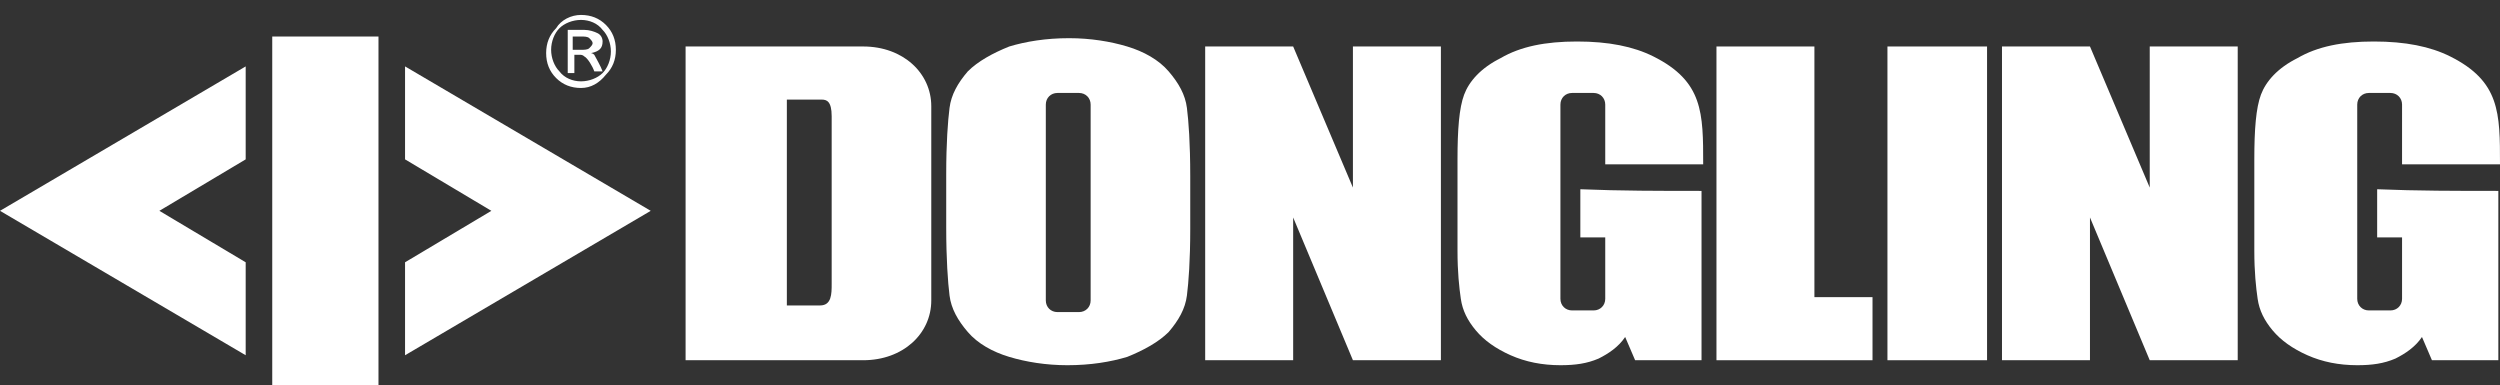
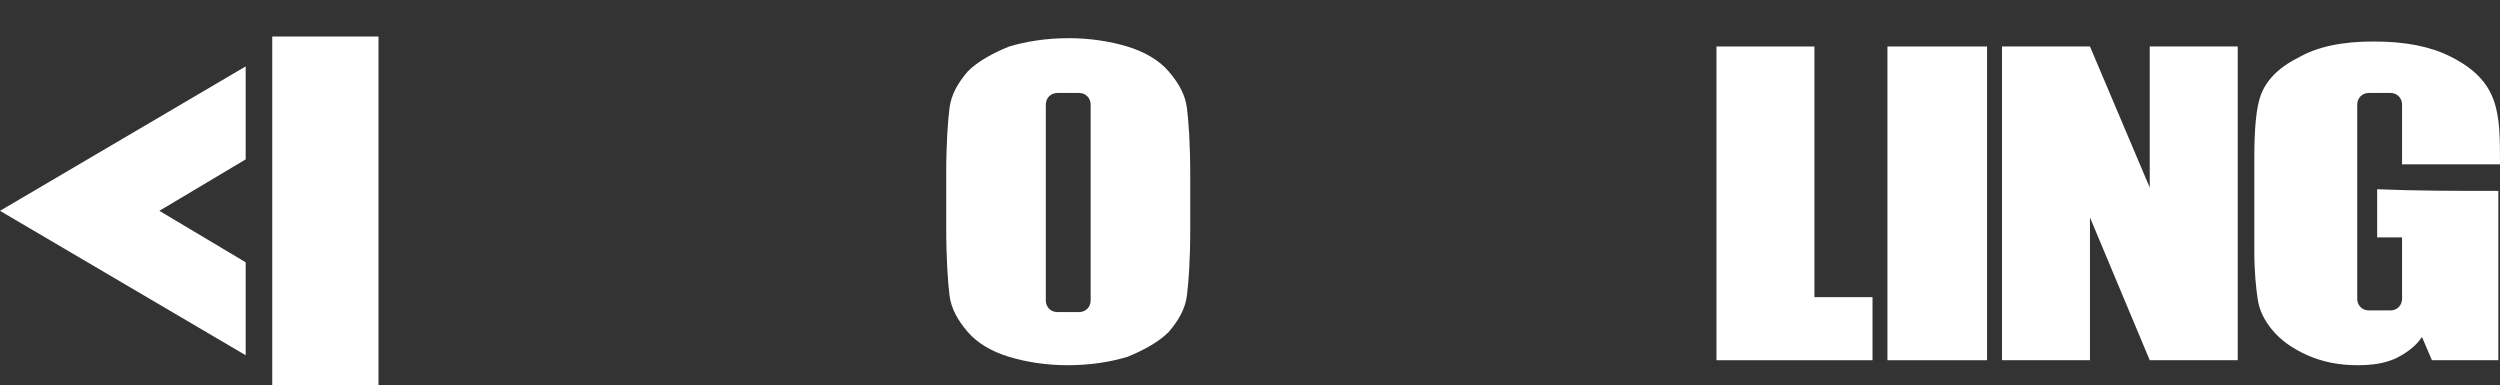
<svg xmlns="http://www.w3.org/2000/svg" version="1.1" id="logo_atlas" x="0px" y="0px" viewBox="0 0 150.6 23.2" style="enable-background:new 0 0 150.6 23.2;" xml:space="preserve">
  <rect x="0" y="0" width="150.6" height="23.2" fill="#333333" stroke="none" />
  <style type="text/css">
	.st0{fill:#FFFFFF;}
	.st1{fill-rule:evenodd;clip-rule:evenodd;fill:#FFFFFF;}
</style>
  <g>
-     <polygon class="st0" points="86.8,2.8 86.8,21.7 81.5,21.7 77.9,13.1 77.9,21.7 72.6,21.7 72.6,2.8 77.9,2.8 81.5,11.3 81.5,2.8    86.8,2.8  " />
    <polygon class="st0" points="109.3,2.8 109.3,17.9 112.8,17.9 112.8,21.7 103.4,21.7 103.4,2.8 109.3,2.8  " />
    <polygon class="st0" points="119.7,2.8 119.7,21.7 113.7,21.7 113.7,2.8 119.7,2.8  " />
-     <path class="st0" d="M41.3,2.8H52c2.4,0,4.1,1.6,4.1,3.6v11.7c0,2-1.7,3.6-4.1,3.6H41.3v0V9.9V2.8L41.3,2.8z M47.4,6L47.4,6v12.4h2   c0.7,0,0.7-0.7,0.7-1.3c0-3.4,0-6.8,0-10.1c0-0.9-0.3-1-0.6-1L47.4,6L47.4,6z" />
-     <path class="st0" d="M102.5,11.5v10.2h-4l-0.6-1.4c-0.4,0.6-1,1-1.6,1.3c-0.7,0.3-1.4,0.4-2.3,0.4c-1.1,0-2.1-0.2-3-0.6   c-0.9-0.4-1.6-0.9-2.1-1.5c-0.5-0.6-0.8-1.2-0.9-1.9c-0.1-0.7-0.2-1.6-0.2-2.9V9.6c0-1.8,0.1-3.1,0.4-3.9c0.3-0.8,1-1.6,2.2-2.2   c1.2-0.7,2.7-1,4.6-1c1.9,0,3.4,0.3,4.6,0.9c3,1.5,3,3.4,3,6.5h-5.9V6.3c0-0.4-0.3-0.7-0.7-0.7h-1.3c-0.4,0-0.7,0.3-0.7,0.7v11.7   c0,0.4,0.3,0.7,0.7,0.7h1.3c0.4,0,0.7-0.3,0.7-0.7v-3.7h-1.5v-2.9C97.6,11.5,100,11.5,102.5,11.5L102.5,11.5z" />
    <polygon class="st0" points="134.8,2.8 134.8,21.7 129.5,21.7 125.9,13.1 125.9,21.7 120.6,21.7 120.6,2.8 125.9,2.8 129.5,11.3    129.5,2.8 134.8,2.8  " />
    <path class="st0" d="M150.5,11.5v10.2h-4l-0.6-1.4c-0.4,0.6-1,1-1.6,1.3c-0.7,0.3-1.4,0.4-2.3,0.4c-1.1,0-2.1-0.2-3-0.6   c-0.9-0.4-1.6-0.9-2.1-1.5c-0.5-0.6-0.8-1.2-0.9-1.9c-0.1-0.7-0.2-1.6-0.2-2.9V9.6c0-1.8,0.1-3.1,0.4-3.9c0.3-0.8,1-1.6,2.2-2.2   c1.2-0.7,2.7-1,4.6-1c1.9,0,3.4,0.3,4.6,0.9c3,1.5,3,3.4,3,6.5h-5.9V6.3c0-0.4-0.3-0.7-0.7-0.7h-1.3c-0.4,0-0.7,0.3-0.7,0.7v11.7   c0,0.4,0.3,0.7,0.7,0.7h1.3c0.4,0,0.7-0.3,0.7-0.7v-3.7h-1.5v-2.9C145.6,11.5,148,11.5,150.5,11.5L150.5,11.5z" />
    <polygon class="st1" points="14.8,21.4 0,12.7 14.8,4 14.8,9.6 9.6,12.7 14.8,15.8 14.8,21.4  " />
    <polygon class="st1" points="22.8,2.2 16.4,2.2 16.4,23.2 22.8,23.2 22.8,2.2  " />
-     <path class="st0" d="M35,0.9c0.6,0,1.1,0.2,1.5,0.6v0h0c0.4,0.4,0.6,0.9,0.6,1.5c0,0.6-0.2,1.1-0.6,1.5h0v0C36.1,5,35.6,5.3,35,5.3   c-0.6,0-1.1-0.2-1.5-0.6v0h0c-0.4-0.4-0.6-0.9-0.6-1.5c0-0.6,0.2-1.1,0.6-1.5h0v0C33.8,1.2,34.4,0.9,35,0.9L35,0.9z M36.3,4.3h-0.5   c-0.1-0.3-0.4-0.8-0.6-0.9c-0.1-0.1-0.2-0.1-0.3-0.1h-0.3v1.1h-0.4V1.8h1c0.3,0,0.6,0.1,0.8,0.2c0.2,0.1,0.3,0.3,0.3,0.5   c0,0.4-0.2,0.6-0.7,0.7v0c0.1,0,0.2,0.1,0.2,0.1C35.9,3.5,36.2,4,36.3,4.3L36.3,4.3z M34.5,2.1V3H35c0.2,0,0.4,0,0.5-0.1   c0.1-0.1,0.2-0.2,0.2-0.3c0-0.1-0.1-0.2-0.2-0.3c-0.1-0.1-0.3-0.1-0.5-0.1H34.5L34.5,2.1z M36.3,1.8C36,1.4,35.5,1.2,35,1.2   c-0.5,0-1,0.2-1.3,0.5l0,0c-0.3,0.3-0.5,0.8-0.5,1.3c0,0.5,0.2,1,0.5,1.3l0,0C34,4.7,34.5,4.9,35,4.9c0.5,0,1-0.2,1.3-0.5l0,0   c0.3-0.3,0.5-0.8,0.5-1.3C36.8,2.6,36.6,2.1,36.3,1.8L36.3,1.8L36.3,1.8z" />
-     <polygon class="st1" points="24.4,21.4 39.2,12.7 24.4,4 24.4,9.6 29.6,12.7 24.4,15.8 24.4,21.4  " />
    <path class="st0" d="M71.5,6.5C71.4,5.7,71,5,70.4,4.3c-0.6-0.7-1.5-1.2-2.5-1.5c-1-0.3-2.2-0.5-3.5-0.5c-1.4,0-2.6,0.2-3.6,0.5   c-1,0.4-1.9,0.9-2.5,1.5c-0.6,0.7-1,1.4-1.1,2.2c-0.1,0.8-0.2,2.1-0.2,4v3.2c0,1.9,0.1,3.3,0.2,4.1c0.1,0.8,0.5,1.5,1.1,2.2   c0.6,0.7,1.5,1.2,2.5,1.5c1,0.3,2.2,0.5,3.5,0.5c1.4,0,2.6-0.2,3.6-0.5c1-0.4,1.9-0.9,2.5-1.5c0.6-0.7,1-1.4,1.1-2.2   c0.1-0.8,0.2-2.1,0.2-4v-3.2C71.7,8.6,71.6,7.3,71.5,6.5L71.5,6.5z M65.7,18.1L65.7,18.1c0,0.4-0.3,0.7-0.7,0.7h-1.3   c-0.4,0-0.7-0.3-0.7-0.7V6.3c0-0.4,0.3-0.7,0.7-0.7H65c0.4,0,0.7,0.3,0.7,0.7V18.1L65.7,18.1z" />
  </g>
</svg>